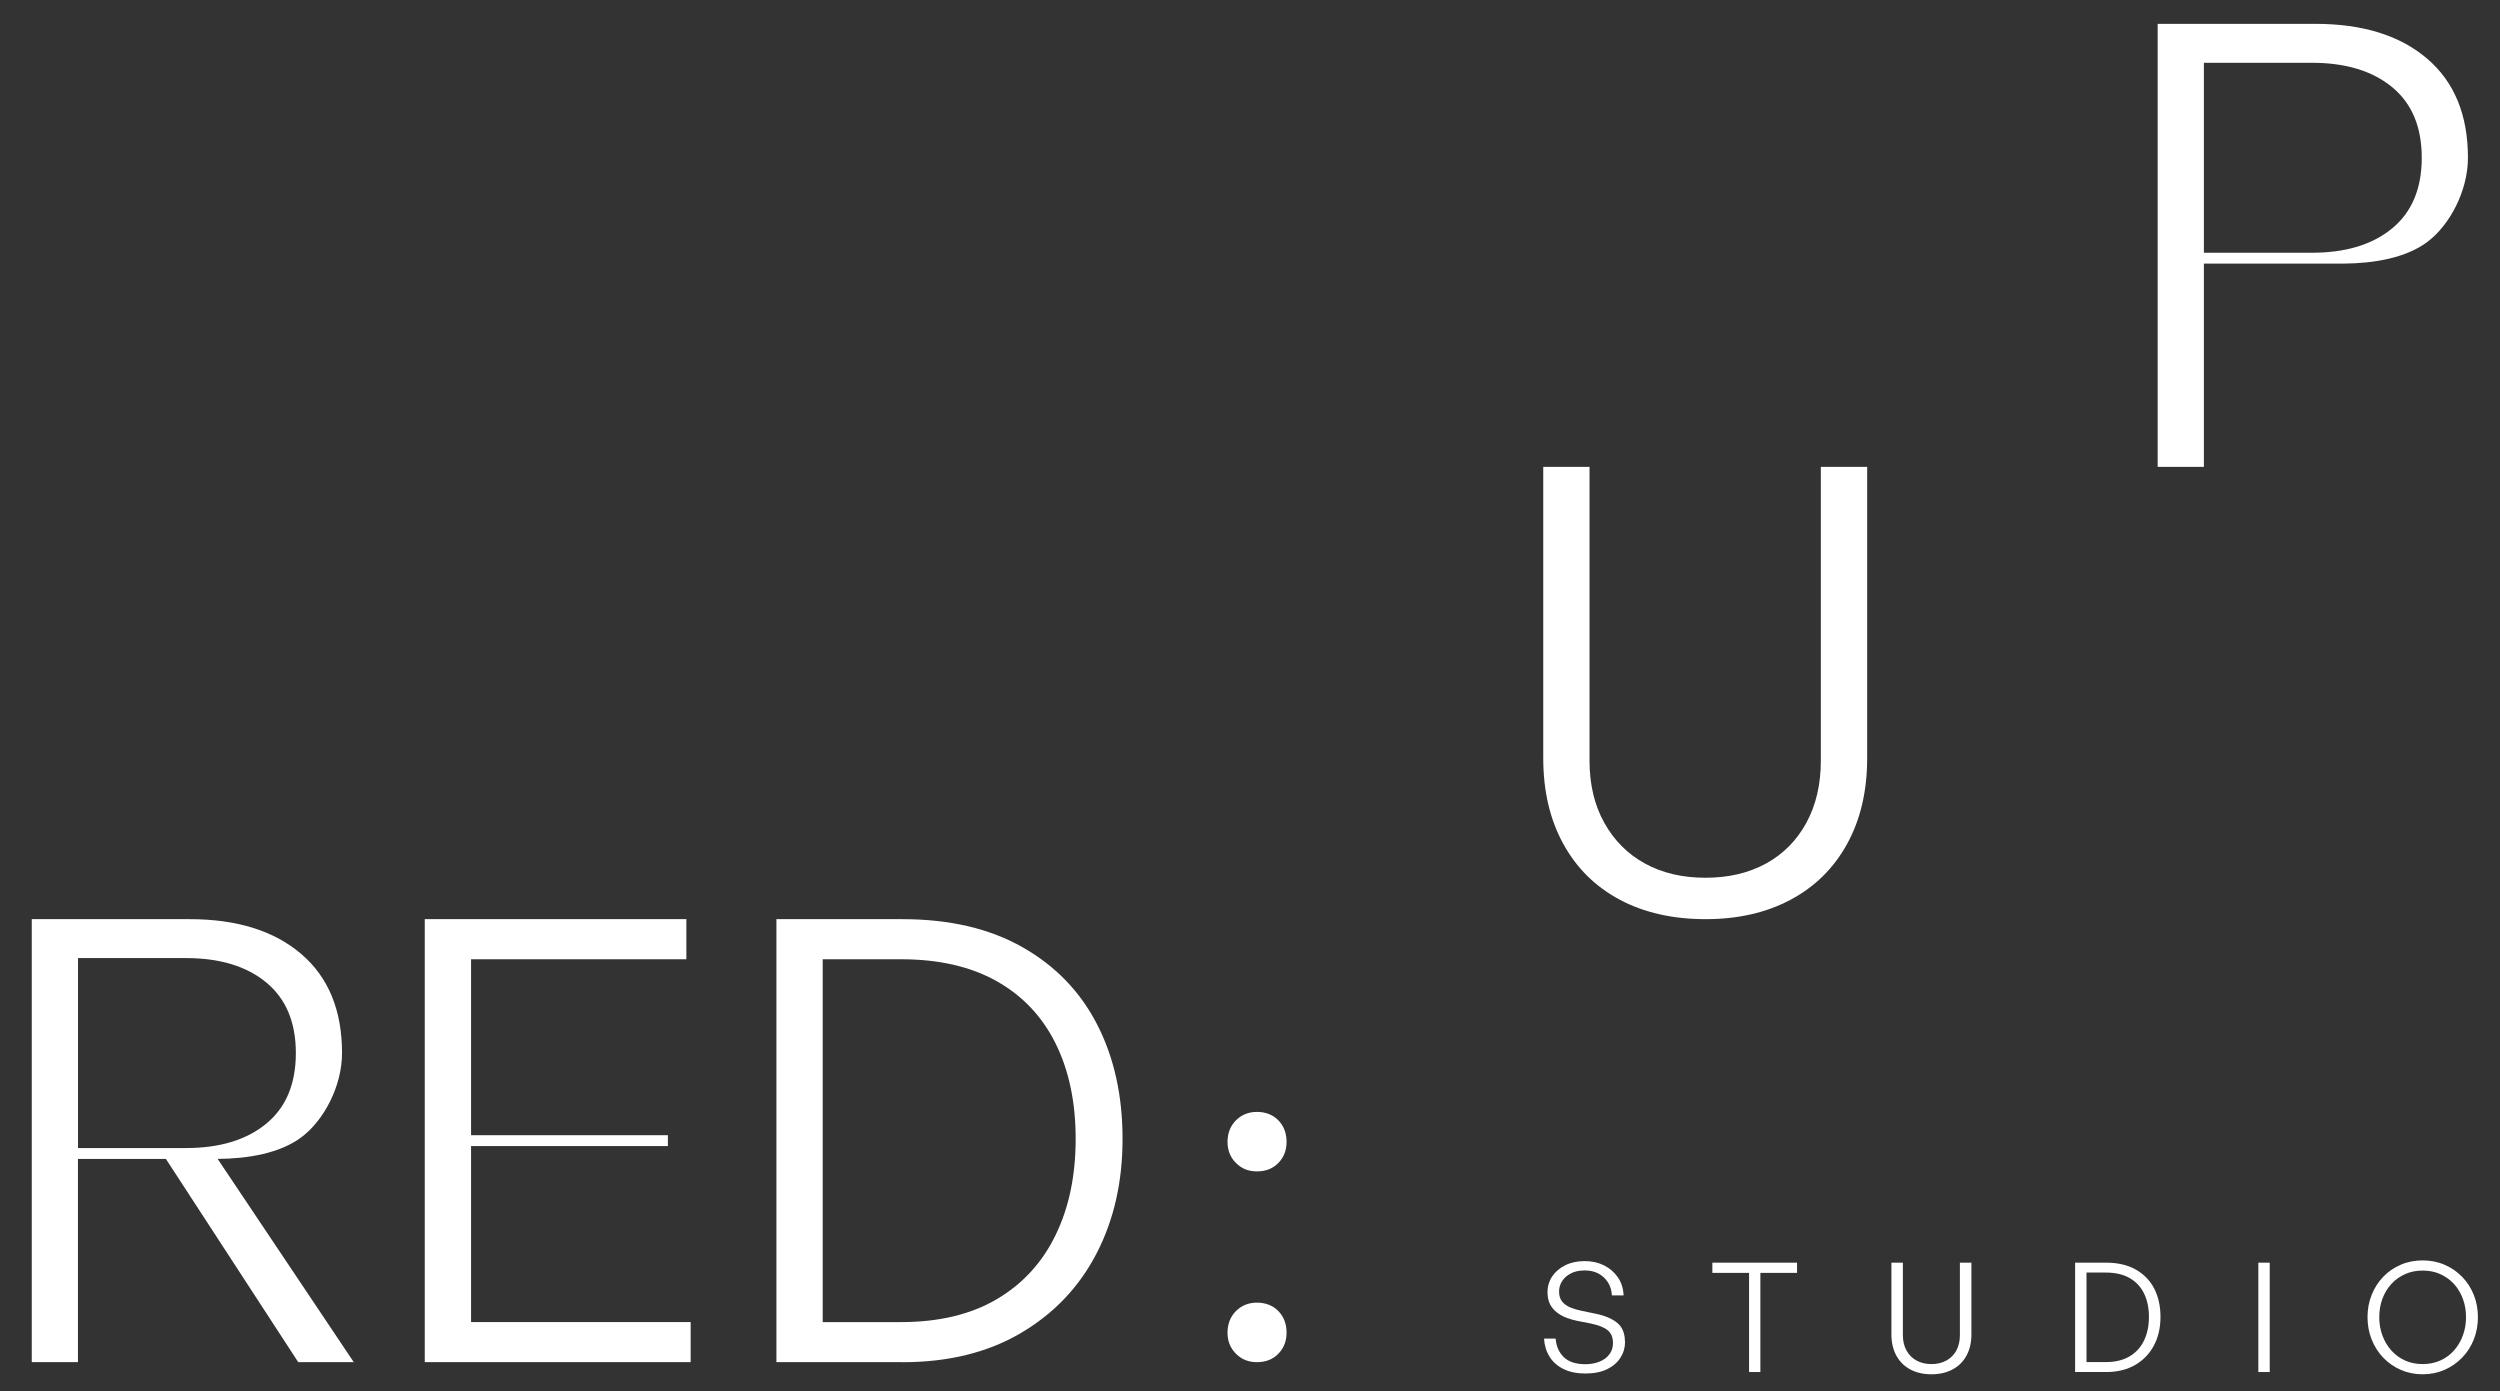
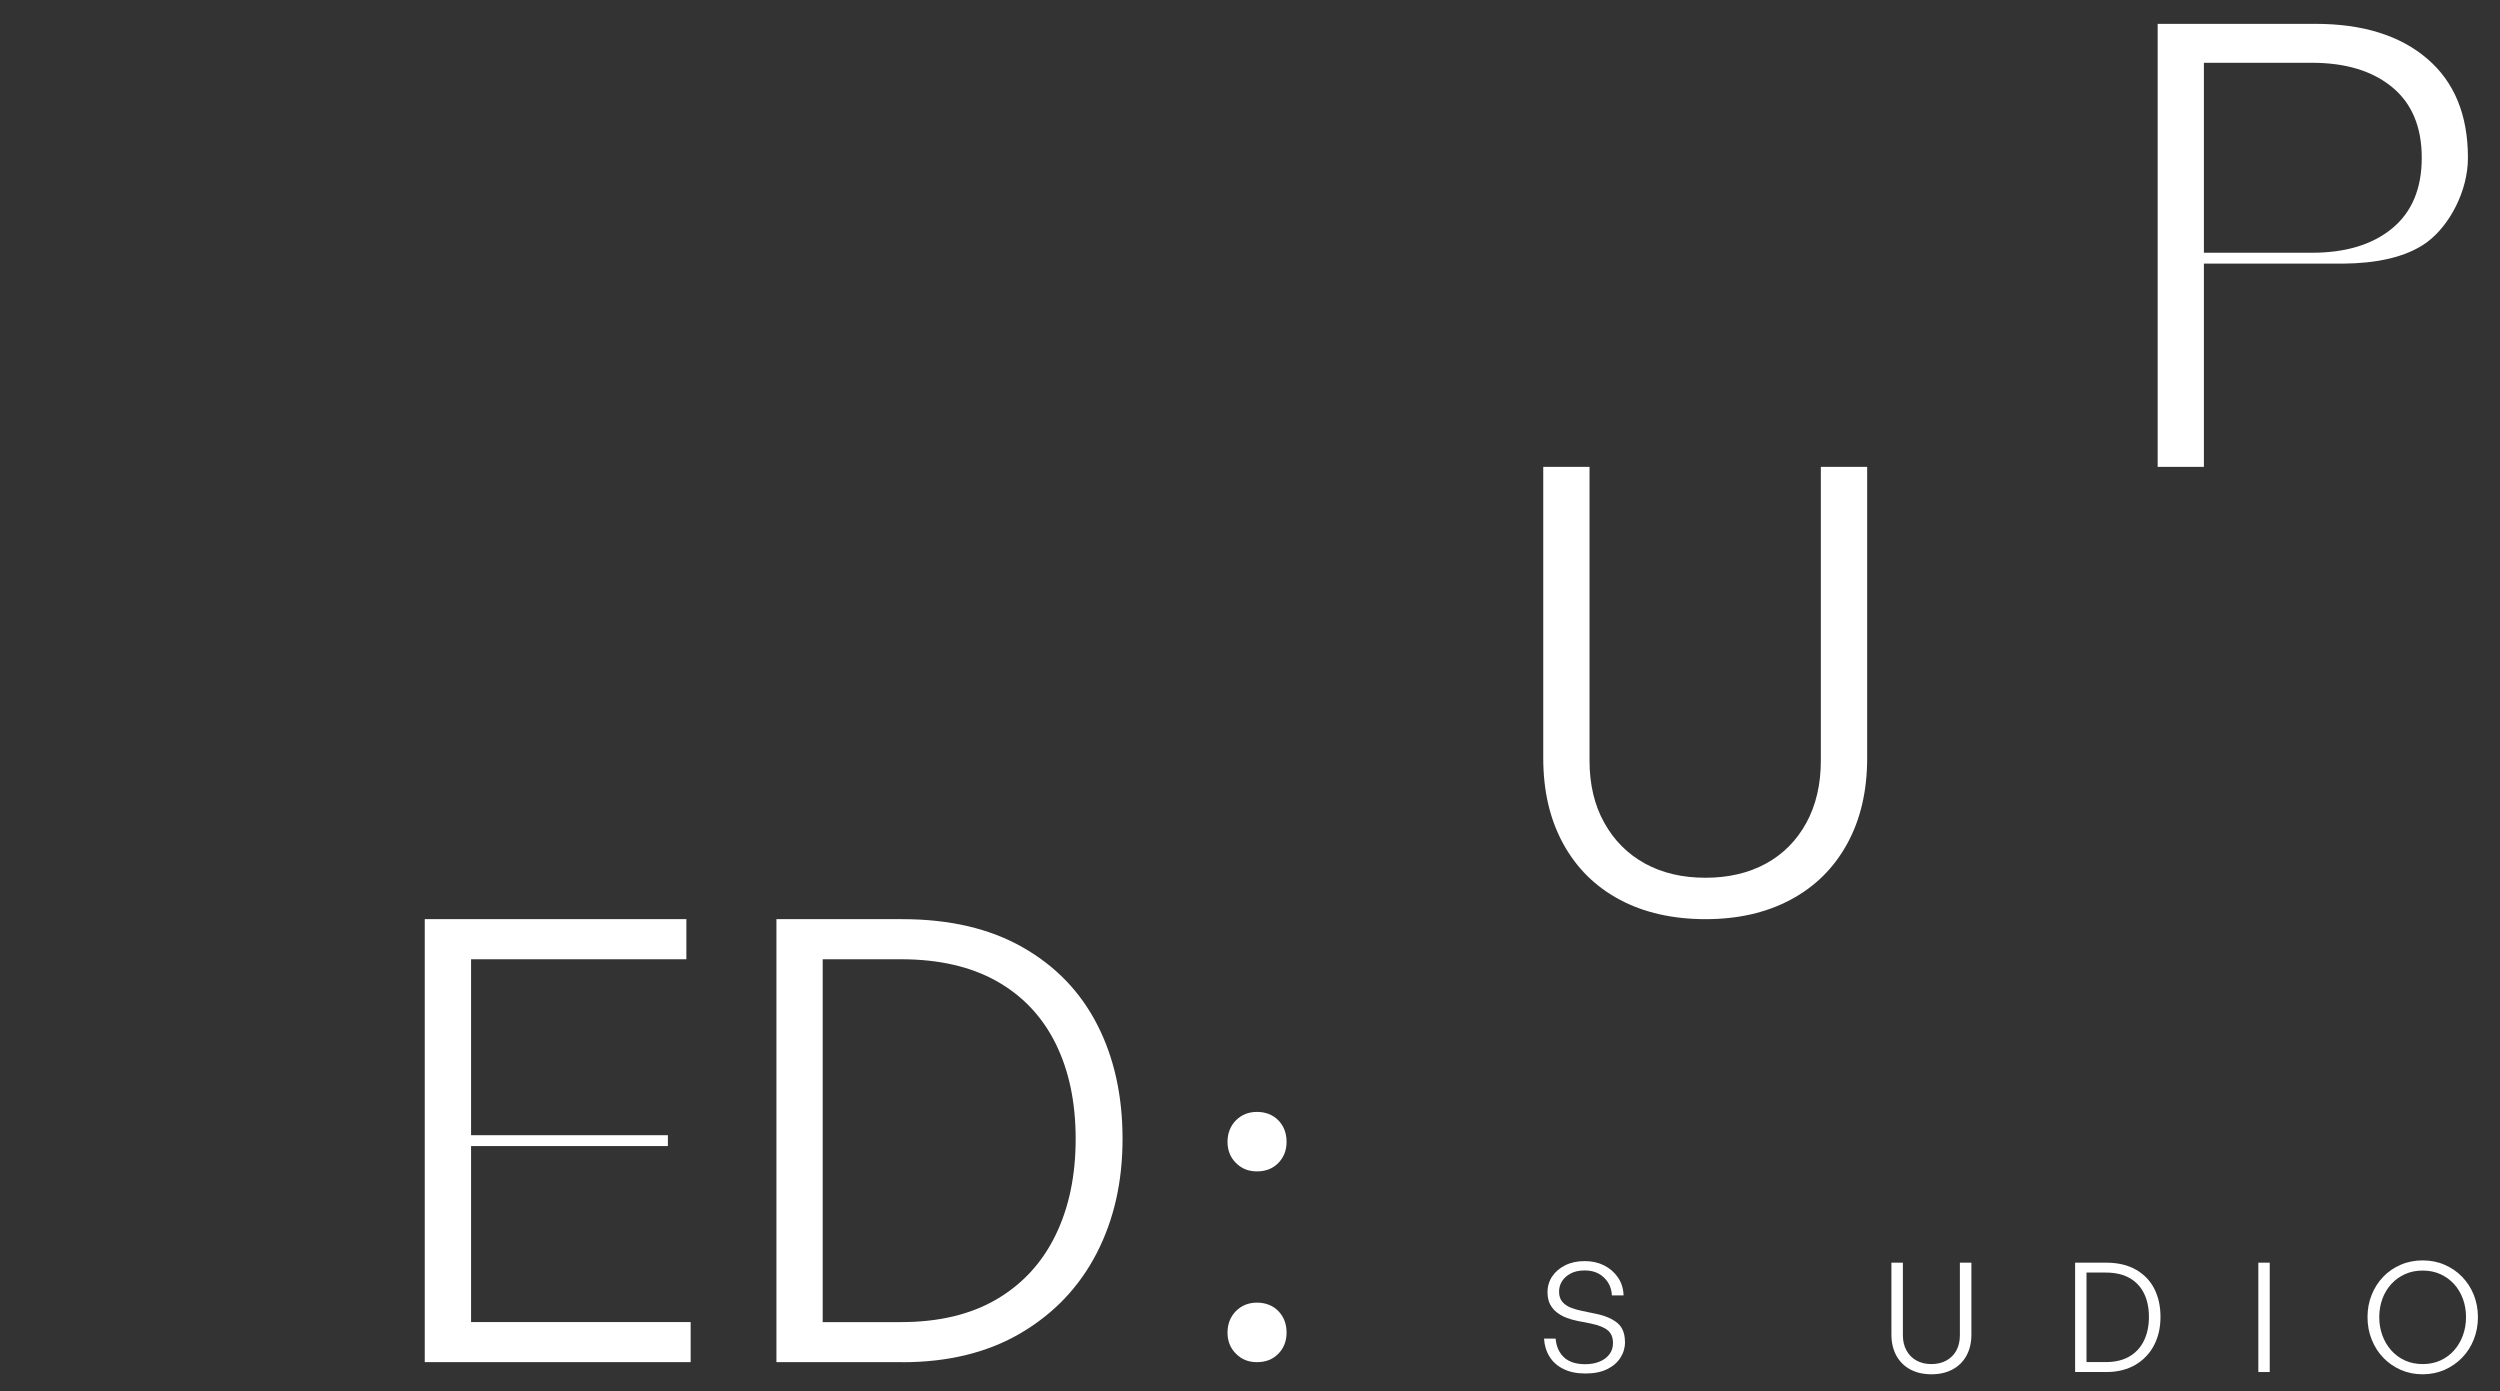
<svg xmlns="http://www.w3.org/2000/svg" id="Ebene_1" viewBox="0 0 575.39 320.14">
  <rect x="0" y="0" width="575.39" height="320.14" fill="#333333" stroke="none" />
  <defs>
    <style>.cls-1{fill:#fff;}</style>
  </defs>
  <path class="cls-1" d="M374.02,308.8c0,1.33-.35,2.56-1.05,3.66-.71,1.12-1.73,2.01-3.09,2.67-1.35.66-3.01.99-4.97.99s-3.64-.33-5.03-1.02c-1.39-.67-2.46-1.61-3.22-2.82-.76-1.2-1.19-2.6-1.29-4.19h2.67c.14,1.78.78,3.21,1.89,4.28,1.12,1.07,2.77,1.61,4.94,1.61,1.19,0,2.27-.19,3.24-.58.97-.38,1.73-.95,2.29-1.68.57-.74.84-1.6.84-2.58,0-1.31-.4-2.29-1.19-2.95-.8-.67-2.09-1.19-3.86-1.56l-3.19-.63c-.84-.17-1.67-.4-2.46-.71-.81-.3-1.54-.71-2.19-1.21-.66-.5-1.19-1.13-1.59-1.89-.39-.75-.59-1.69-.59-2.78,0-1.36.37-2.57,1.08-3.64.73-1.08,1.73-1.93,3.02-2.57,1.28-.63,2.76-.95,4.45-.95s3.14.33,4.45.98c1.31.66,2.37,1.57,3.18,2.74.82,1.16,1.27,2.56,1.33,4.18h-2.69c-.06-1.13-.35-2.12-.9-2.99-.55-.86-1.27-1.54-2.17-2.03s-1.96-.73-3.17-.73c-1.29,0-2.37.23-3.24.7-.88.47-1.55,1.06-2,1.79-.46.72-.68,1.52-.68,2.38,0,.98.25,1.76.75,2.35.5.58,1.15,1.03,1.96,1.35.8.31,1.68.57,2.61.75l3.18.66c2.12.44,3.77,1.15,4.93,2.12,1.15.97,1.73,2.41,1.73,4.29Z" />
-   <path class="cls-1" d="M405.15,315.78h-2.59v-22.82h-8.45v-2.35h19.49v2.35h-8.44v22.82Z" />
  <path class="cls-1" d="M453.73,290.61v16.54c0,1.87-.38,3.49-1.14,4.87-.75,1.38-1.83,2.44-3.21,3.17-1.38.74-2.99,1.11-4.84,1.11s-3.49-.37-4.87-1.11c-1.37-.73-2.44-1.79-3.21-3.17-.75-1.38-1.14-3-1.14-4.87v-16.54h2.64v16.68c0,1.36.27,2.54.84,3.55.56,1,1.32,1.77,2.3,2.3.98.54,2.13.81,3.43.81s2.45-.27,3.43-.81c.98-.54,1.76-1.3,2.3-2.3.55-1,.82-2.19.82-3.55v-16.68h2.62Z" />
  <path class="cls-1" d="M484.75,315.78h-7.15v-25.17h7.15c2.68,0,4.96.54,6.83,1.6,1.87,1.06,3.29,2.53,4.24,4.39.95,1.87,1.43,4.04,1.43,6.49s-.49,4.6-1.47,6.5c-.98,1.89-2.41,3.41-4.29,4.52-1.88,1.11-4.13,1.67-6.74,1.67ZM480.22,292.89v20.6h4.46c2.14,0,3.96-.43,5.43-1.3,1.47-.86,2.59-2.08,3.34-3.64.76-1.56,1.14-3.39,1.14-5.46s-.38-3.89-1.14-5.42c-.75-1.53-1.87-2.7-3.34-3.54-1.47-.83-3.29-1.24-5.43-1.24h-4.46Z" />
  <path class="cls-1" d="M522.39,315.78h-2.62v-25.17h2.62v25.17Z" />
  <path class="cls-1" d="M557.59,316.3c-1.83,0-3.51-.34-5.05-1.02-1.54-.68-2.89-1.62-4.03-2.81-1.14-1.19-2.03-2.59-2.66-4.19-.64-1.6-.95-3.31-.95-5.13s.31-3.53.95-5.12c.63-1.59,1.52-2.98,2.66-4.16,1.14-1.2,2.49-2.12,4.03-2.78,1.54-.67,3.23-1,5.05-1s3.5.33,5.04,1c1.54.66,2.9,1.59,4.05,2.78,1.15,1.19,2.05,2.58,2.68,4.16.63,1.6.95,3.3.95,5.12s-.32,3.54-.95,5.13c-.63,1.6-1.53,3-2.68,4.19-1.15,1.19-2.51,2.12-4.05,2.81-1.54.67-3.23,1.02-5.04,1.02ZM557.59,313.95c1.49,0,2.85-.27,4.06-.82,1.22-.55,2.27-1.32,3.16-2.32.88-.99,1.56-2.14,2.04-3.46.48-1.3.72-2.7.72-4.2s-.24-2.9-.72-4.21c-.48-1.3-1.16-2.44-2.04-3.41-.89-.97-1.94-1.73-3.16-2.28-1.21-.55-2.57-.82-4.06-.82s-2.83.27-4.05.82c-1.23.55-2.28,1.31-3.17,2.28-.89.97-1.57,2.11-2.05,3.41-.48,1.31-.72,2.72-.72,4.21s.24,2.9.72,4.2c.48,1.31,1.16,2.46,2.05,3.46.89.99,1.94,1.77,3.17,2.32,1.22.55,2.58.82,4.05.82Z" />
  <path class="cls-1" d="M296.11,262.81c0,1.95-.63,3.56-1.89,4.85-1.26,1.3-2.9,1.94-4.91,1.94s-3.56-.64-4.85-1.94c-1.3-1.29-1.94-2.91-1.94-4.85s.64-3.66,1.94-4.96c1.29-1.29,2.91-1.94,4.85-1.94s3.65.65,4.91,1.94c1.26,1.3,1.89,2.95,1.89,4.96ZM296.11,306.72c0,1.94-.63,3.56-1.89,4.85-1.26,1.29-2.9,1.94-4.91,1.94s-3.56-.65-4.85-1.94c-1.3-1.3-1.94-2.91-1.94-4.85s.64-3.67,1.94-4.97c1.29-1.29,2.91-1.94,4.85-1.94s3.65.65,4.91,1.94c1.26,1.3,1.89,2.95,1.89,4.97Z" />
-   <path class="cls-1" d="M17.95,313.51H7.31v-101.96h36.34c10.89,0,19.46,2.68,25.7,8.03,6.25,5.35,9.37,12.94,9.37,22.79,0,7.67-4.23,15.54-9.33,19.36-4.95,3.7-12.24,4.95-19.3,5l31.33,46.78h-12.78l-30.46-46.78h-20.24v46.78ZM17.95,220.5v43.73h24.86c7.75,0,13.91-1.86,18.46-5.6s6.82-9.16,6.82-16.26-2.28-12.52-6.82-16.26-10.7-5.6-18.46-5.6h-24.86Z" />
  <path class="cls-1" d="M158.96,304.29v9.22h-61.2v-101.96h60.21v9.23h-49.55v40.5h45.3v2.49h-45.3v40.51h50.55Z" />
  <path class="cls-1" d="M207.67,313.51h-28.97v-101.96h28.97c10.89,0,20.12,2.16,27.69,6.47,7.57,4.3,13.3,10.24,17.18,17.82,3.88,7.57,5.82,16.33,5.82,26.27s-1.99,18.63-5.96,26.34c-3.99,7.72-9.78,13.83-17.4,18.33-7.62,4.5-16.73,6.74-27.33,6.74ZM189.35,220.78v83.51h18.03c8.71,0,16.05-1.76,22.01-5.26s10.48-8.42,13.56-14.77c3.09-6.34,4.62-13.73,4.62-22.15s-1.54-15.74-4.62-21.95c-3.07-6.19-7.59-10.98-13.56-14.34-5.96-3.35-13.3-5.04-22.01-5.04h-18.03Z" />
-   <path class="cls-1" d="M429.74,107.45v67.03c0,7.58-1.54,14.16-4.61,19.74-3.07,5.59-7.41,9.87-13,12.85-5.58,2.99-12.11,4.48-19.59,4.48s-14.16-1.49-19.74-4.48c-5.59-2.98-9.93-7.26-13-12.85-3.07-5.58-4.61-12.16-4.61-19.74v-67.03h10.65v67.6c0,5.49,1.13,10.27,3.41,14.34,2.27,4.07,5.39,7.19,9.37,9.37,3.98,2.18,8.61,3.26,13.91,3.26s9.94-1.09,13.91-3.26,7.07-5.3,9.3-9.37c2.22-4.07,3.34-8.85,3.34-14.34v-67.6h10.64Z" />
+   <path class="cls-1" d="M429.74,107.45v67.03c0,7.58-1.54,14.16-4.61,19.74-3.07,5.59-7.41,9.87-13,12.85-5.58,2.99-12.11,4.48-19.59,4.48s-14.16-1.49-19.74-4.48c-5.59-2.98-9.93-7.26-13-12.85-3.07-5.58-4.61-12.16-4.61-19.74v-67.03h10.65v67.6c0,5.49,1.13,10.27,3.41,14.34,2.27,4.07,5.39,7.19,9.37,9.37,3.98,2.18,8.61,3.26,13.91,3.26s9.94-1.09,13.91-3.26,7.07-5.3,9.3-9.37c2.22-4.07,3.34-8.85,3.34-14.34v-67.6Z" />
  <path class="cls-1" d="M558.68,55.67c5.1-3.82,9.33-11.69,9.33-19.36,0-9.85-3.12-17.44-9.37-22.79-6.24-5.35-14.82-8.03-25.7-8.03h-36.34v101.96h10.64v-46.78h32.15c7.05-.05,14.35-1.3,19.3-5ZM507.24,58.18V14.45h24.86c7.75,0,13.91,1.86,18.46,5.6,4.54,3.74,6.82,9.16,6.82,16.26s-2.28,12.52-6.82,16.26c-4.54,3.74-10.7,5.6-18.46,5.6h-24.86Z" />
</svg>